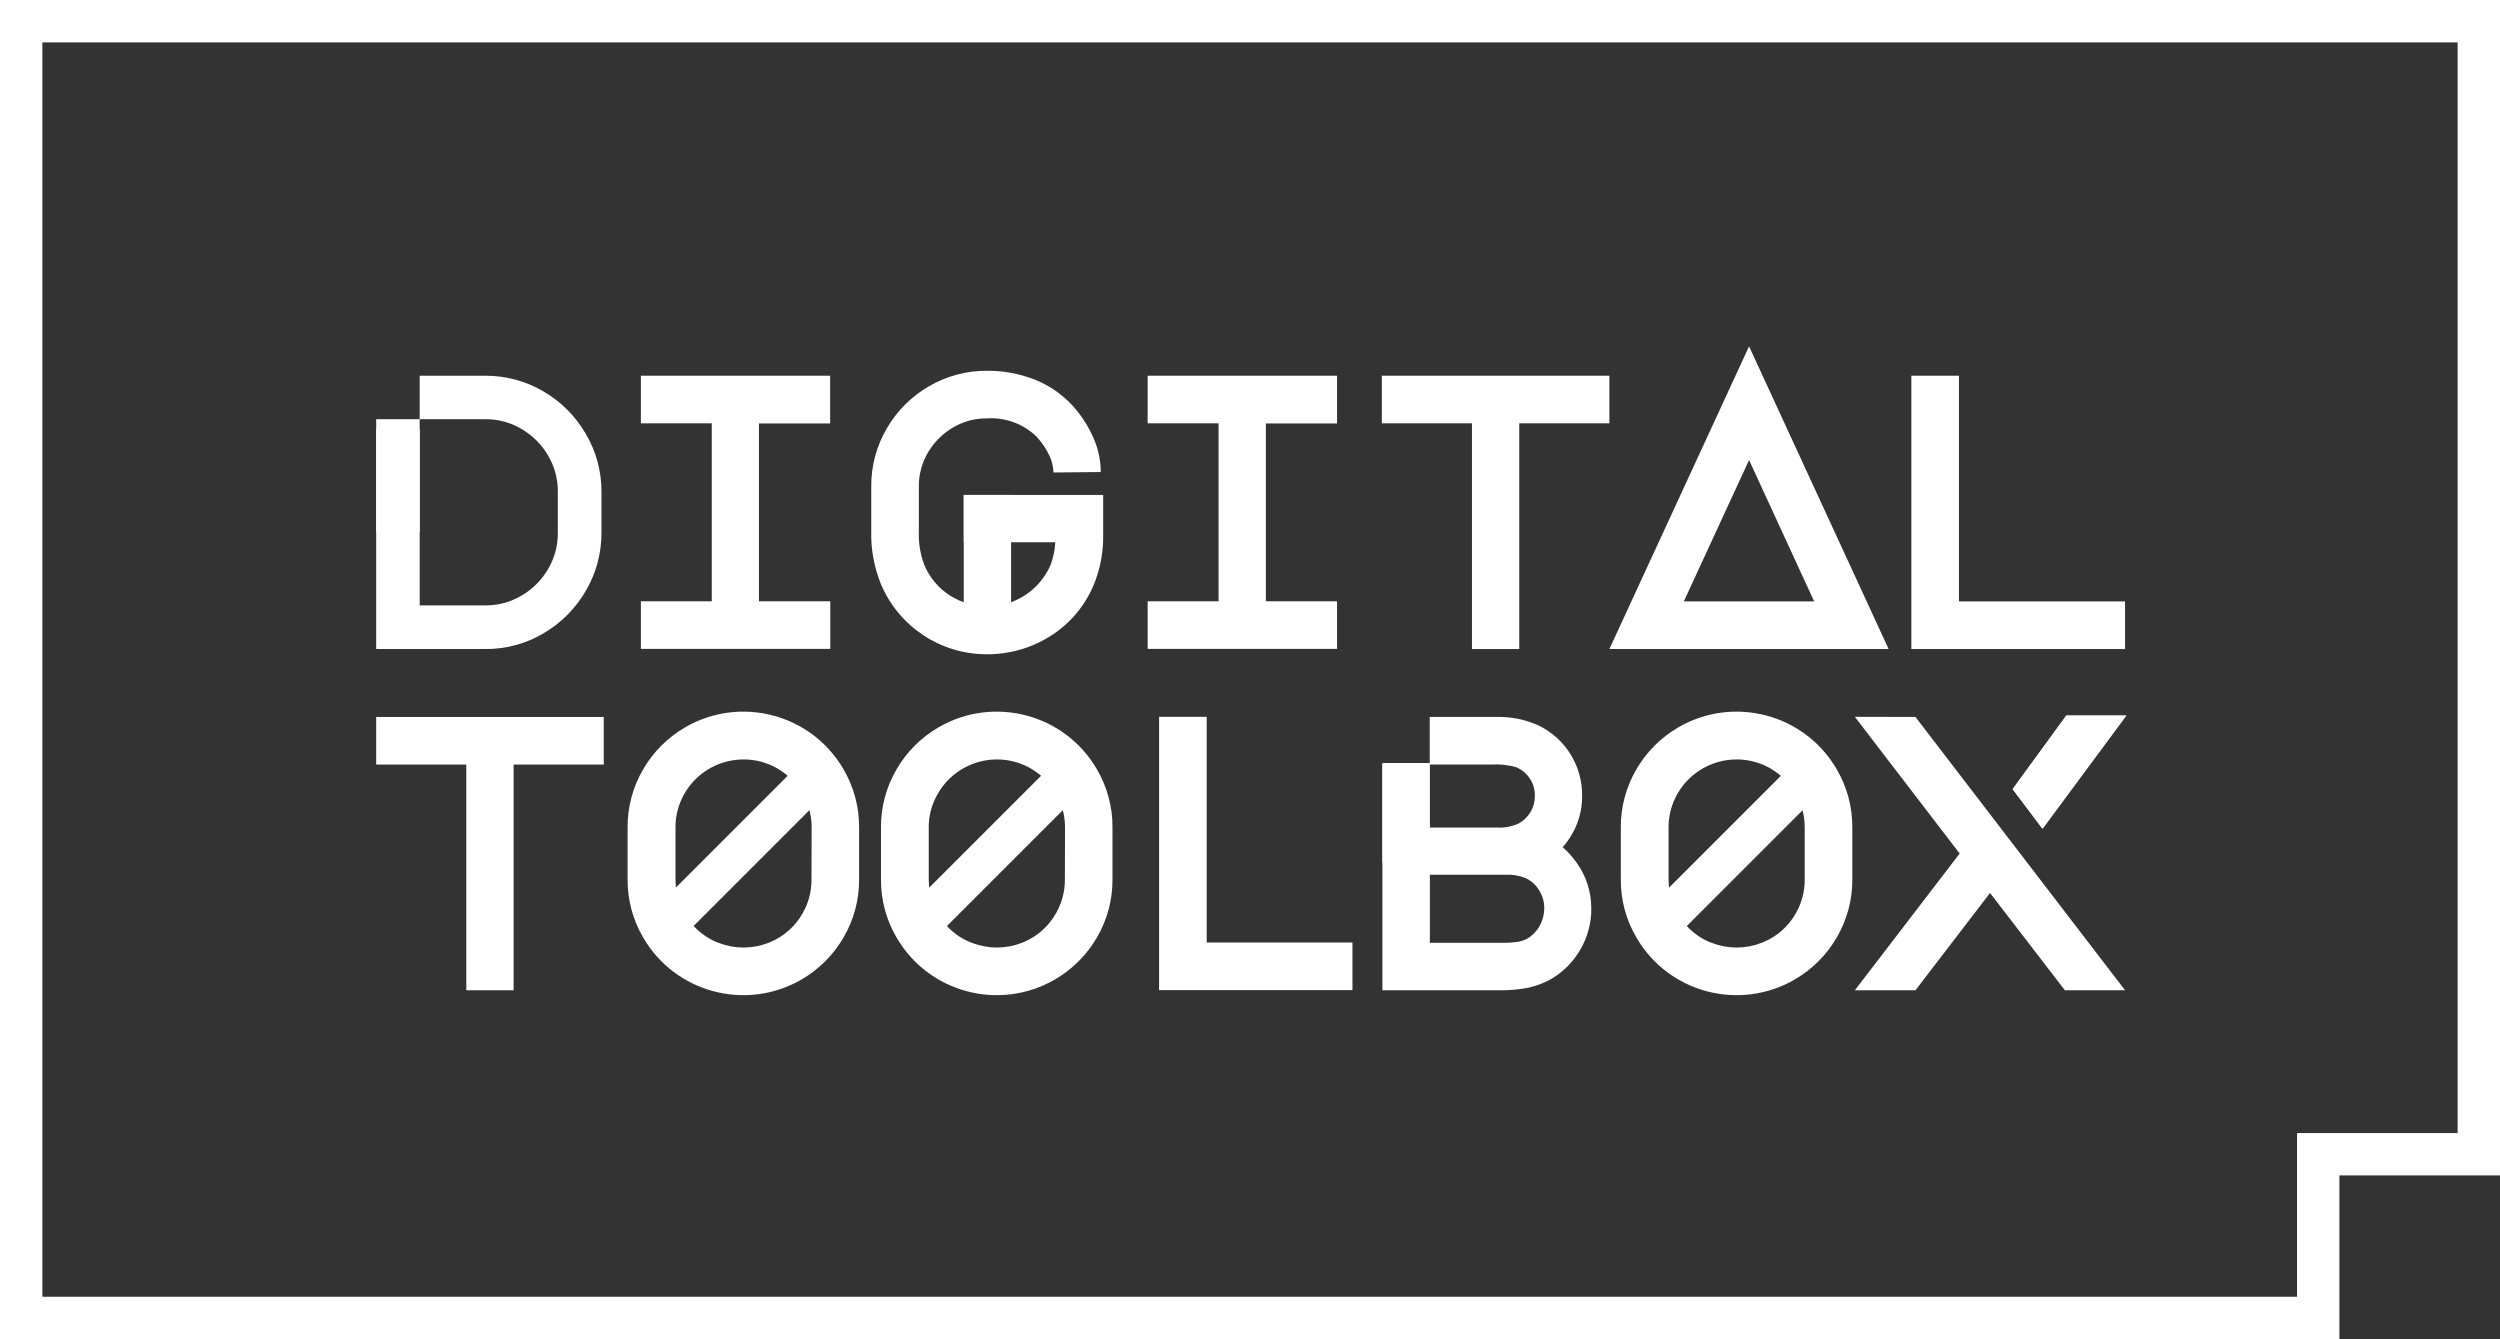
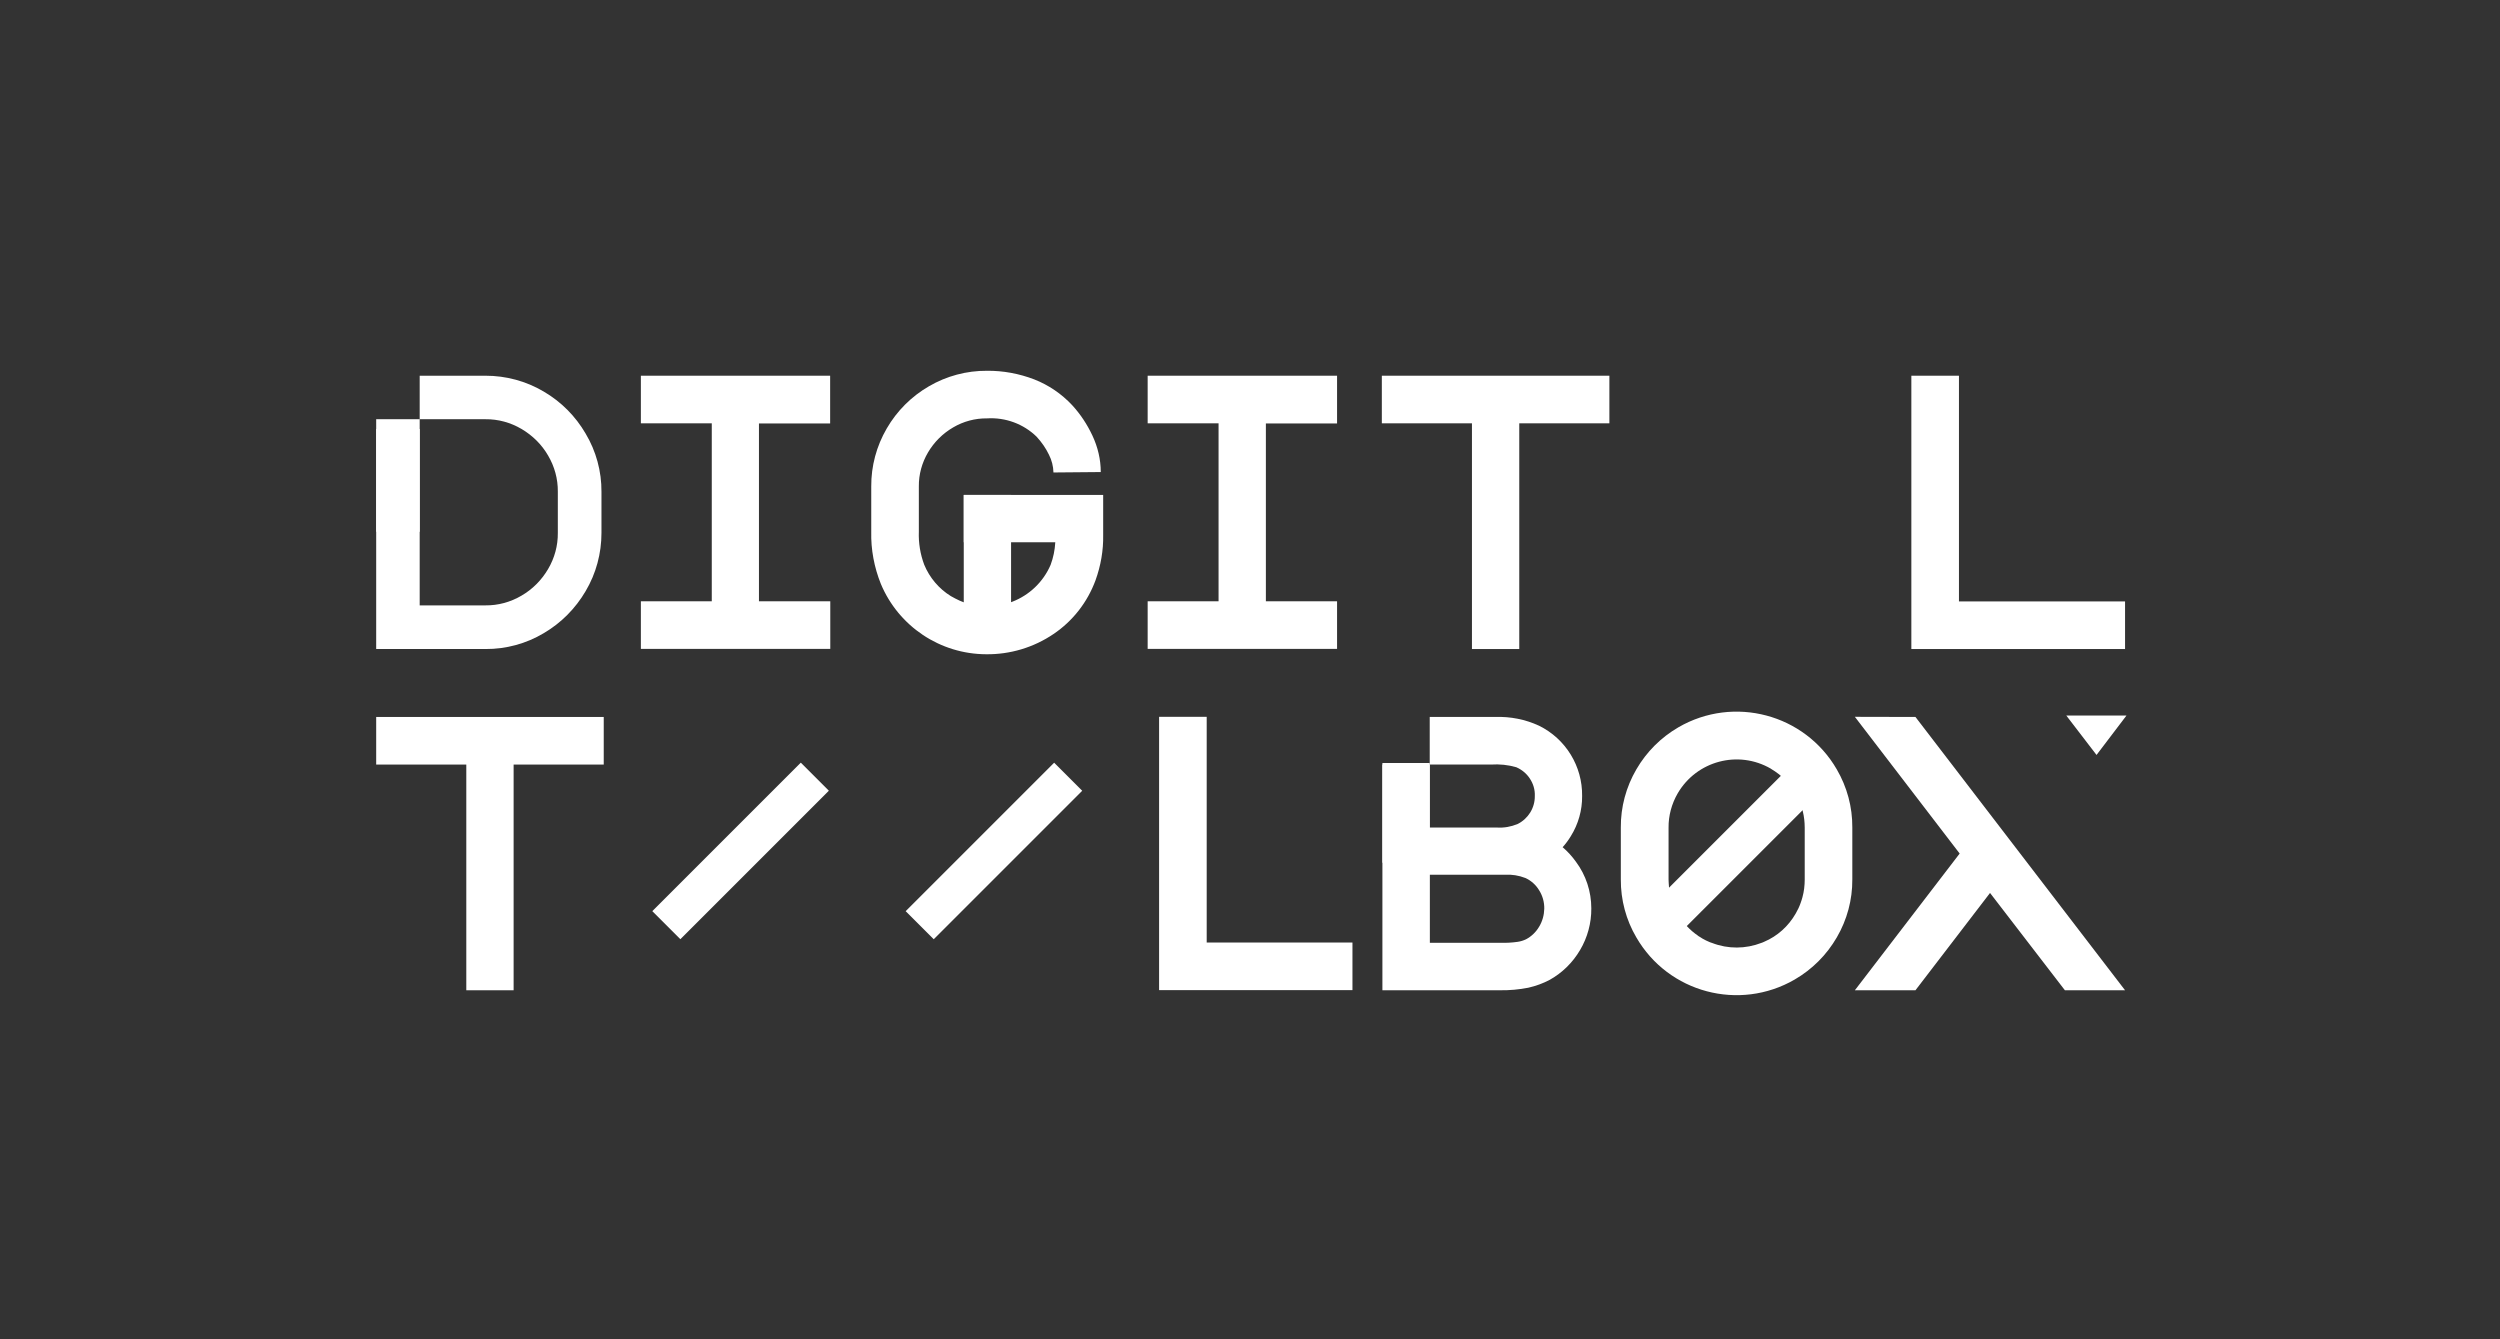
<svg xmlns="http://www.w3.org/2000/svg" version="1.1" id="Layer_1" x="0px" y="0px" viewBox="0 0 177 94.81" enable-background="new 0 0 177 94.81" xml:space="preserve">
  <rect x="0" y="0" width="177" height="94.81" fill="#333333" stroke="none" />
  <g id="Group_2476" transform="translate(-55.5 -55.086)">
    <g id="Group_2475" transform="translate(57 56.586)">
      <g id="Group_2474">
        <g id="Path_121">
-           <path fill="#FFFFFF" d="M164.13,93.31H-1.5V-1.5h177v83.22h-11.37V93.31z M1.5,90.31h159.63V78.72h11.37V1.5H1.5V90.31z" />
-         </g>
+           </g>
        <g id="Group_2473" transform="translate(25.134 23.021)">
          <g id="Path_105">
-             <path fill="#FFFFFF" d="M33.09,29.95c-2.27-3.92-7.29-5.25-11.21-2.98c-1.24,0.72-2.27,1.75-2.98,2.98       c-0.73,1.25-1.11,2.67-1.1,4.11v3.68c-0.01,1.45,0.37,2.87,1.1,4.11c2.27,3.92,7.29,5.25,11.21,2.98       c1.24-0.72,2.27-1.75,2.98-2.98c0.73-1.25,1.11-2.67,1.1-4.11v-3.68C34.2,32.62,33.82,31.2,33.09,29.95 M30.82,37.75       c0,0.42-0.05,0.85-0.16,1.25c-0.04,0.14-0.08,0.28-0.13,0.41c-0.09,0.26-0.21,0.51-0.35,0.75c-0.51,0.89-1.29,1.6-2.24,2       c-0.03,0.01-0.06,0.03-0.09,0.04l-0.07,0.03c-1.13,0.44-2.38,0.45-3.51,0.01c-0.04-0.01-0.08-0.03-0.12-0.04l-0.05-0.02       c-0.18-0.07-0.35-0.16-0.51-0.25c-0.05-0.03-0.1-0.06-0.14-0.09s-0.1-0.06-0.15-0.09l-0.02-0.02c-0.59-0.4-1.08-0.93-1.44-1.55       c-0.39-0.67-0.61-1.42-0.64-2.19c0-0.08-0.01-0.15-0.01-0.23v-3.68c-0.01-0.85,0.22-1.69,0.64-2.42       c1.34-2.31,4.29-3.1,6.6-1.76c0,0,0,0,0,0l0.04,0.03c0.71,0.42,1.3,1.01,1.71,1.73c0.38,0.64,0.6,1.37,0.64,2.11       c0.01,0.1,0.01,0.21,0.01,0.31L30.82,37.75z" />
-           </g>
+             </g>
          <g id="Rectangle_72">
            <rect x="18.37" y="34.32" transform="matrix(0.707 -0.707 0.707 0.707 -17.702 28.712)" fill="#FFFFFF" width="14.87" height="2.81" />
          </g>
          <g id="Path_106">
-             <path fill="#FFFFFF" d="M51.03,29.95c-2.27-3.92-7.29-5.25-11.21-2.98c-1.24,0.72-2.27,1.75-2.98,2.98       c-0.73,1.25-1.11,2.67-1.1,4.11v3.68c-0.01,1.45,0.37,2.87,1.1,4.11c2.27,3.92,7.29,5.25,11.21,2.98       c1.24-0.72,2.27-1.75,2.98-2.98c0.73-1.25,1.11-2.67,1.1-4.11v-3.68C52.14,32.62,51.76,31.2,51.03,29.95 M48.76,37.75       c0,0.42-0.05,0.85-0.16,1.25c-0.04,0.14-0.08,0.28-0.13,0.41c-0.1,0.26-0.21,0.51-0.35,0.75c-0.51,0.89-1.29,1.6-2.24,2       c-0.03,0.01-0.06,0.03-0.09,0.04l-0.07,0.03c-1.13,0.44-2.38,0.45-3.51,0.01c-0.04-0.01-0.08-0.03-0.12-0.04l-0.05-0.02       c-0.18-0.07-0.35-0.16-0.51-0.25c-0.05-0.03-0.1-0.06-0.15-0.09s-0.1-0.06-0.15-0.09l-0.02-0.02c-0.59-0.4-1.08-0.93-1.44-1.55       c-0.39-0.67-0.61-1.42-0.64-2.19c0-0.08-0.01-0.15-0.01-0.23v-3.68c-0.01-0.85,0.22-1.69,0.65-2.42       c1.34-2.31,4.29-3.1,6.6-1.76c0,0,0,0,0,0l0.04,0.03c0.71,0.42,1.3,1.01,1.71,1.73c0.38,0.64,0.6,1.37,0.64,2.11       c0.01,0.1,0.01,0.21,0.01,0.31L48.76,37.75z" />
-           </g>
+             </g>
          <g id="Rectangle_73">
            <rect x="36.31" y="34.32" transform="matrix(0.707 -0.707 0.707 0.707 -12.448 41.398)" fill="#FFFFFF" width="14.87" height="2.81" />
          </g>
          <g id="Path_107">
            <path fill="#FFFFFF" d="M103.41,29.95c-2.27-3.92-7.29-5.25-11.21-2.98c-1.24,0.72-2.26,1.74-2.98,2.98       c-0.73,1.25-1.11,2.67-1.1,4.11v3.68c-0.01,1.45,0.37,2.87,1.1,4.11c2.27,3.92,7.29,5.25,11.21,2.98       c1.24-0.72,2.26-1.74,2.98-2.98c0.73-1.25,1.11-2.67,1.1-4.11v-3.68C104.52,32.62,104.14,31.2,103.41,29.95 M101.14,37.75       c0,0.42-0.05,0.85-0.16,1.25c-0.04,0.14-0.08,0.28-0.13,0.41c-0.09,0.26-0.21,0.51-0.35,0.75c-0.51,0.89-1.29,1.6-2.24,2       c-0.03,0.01-0.06,0.03-0.09,0.04l-0.08,0.03c-1.13,0.44-2.38,0.45-3.51,0.01c-0.04-0.01-0.08-0.03-0.12-0.04l-0.05-0.02       c-0.18-0.07-0.35-0.16-0.51-0.25c-0.05-0.03-0.1-0.06-0.14-0.09s-0.1-0.06-0.15-0.09l-0.02-0.02c-0.59-0.4-1.08-0.93-1.44-1.55       c-0.39-0.67-0.61-1.42-0.64-2.19c0-0.08-0.01-0.15-0.01-0.23v-3.68c-0.01-0.85,0.22-1.69,0.64-2.42       c1.34-2.31,4.29-3.1,6.6-1.76c0,0,0,0,0,0l0.04,0.03c0.71,0.42,1.3,1.01,1.71,1.73c0.38,0.64,0.6,1.37,0.64,2.11       c0.01,0.1,0.01,0.21,0.01,0.31L101.14,37.75z" />
          </g>
          <g id="Rectangle_74">
            <rect x="88.69" y="34.32" transform="matrix(0.707 -0.707 0.707 0.707 2.894 78.436)" fill="#FFFFFF" width="14.87" height="2.81" />
          </g>
          <g id="Rectangle_75">
            <rect x="0" y="5.85" fill="#FFFFFF" width="3.08" height="7.28" />
          </g>
          <g id="Path_108">
            <path fill="#FFFFFF" d="M18.74,5.45h5.02v12.6h-5.02v3.37h13.41v-3.37h-5.05V5.46h5.04V2.08H18.74V5.45z" />
          </g>
          <g id="Path_109">
            <path fill="#FFFFFF" d="M54.62,5.45h5.02v12.6h-5.02v3.37h13.41v-3.37h-5.04V5.46h5.04V2.08H54.62V5.45z" />
          </g>
          <g id="Path_110">
            <path fill="#FFFFFF" d="M71.2,5.45h6.38v15.98h3.35V5.45h6.38V2.08H71.2V5.45z" />
          </g>
          <g id="Path_111">
-             <path fill="#FFFFFF" d="M87.31,21.43h19.77L97.2,0L87.31,21.43z M92.58,18.06L97.2,8.05l4.61,10.01H92.58z" />
-           </g>
+             </g>
          <g id="Path_112">
            <path fill="#FFFFFF" d="M112.06,18.06V2.08h-3.37v19.35h15.13v-3.37H112.06z" />
          </g>
          <g id="Path_113">
            <path fill="#FFFFFF" d="M11.86,3.2c-1.25-0.74-2.67-1.12-4.12-1.12H3.08v3.08h4.65c0.9-0.01,1.78,0.23,2.56,0.69       c0.78,0.46,1.43,1.1,1.88,1.88c0.46,0.78,0.7,1.66,0.69,2.56v2.92c0.01,0.9-0.23,1.78-0.69,2.56c-0.46,0.78-1.1,1.43-1.88,1.88       c-0.78,0.46-1.66,0.7-2.56,0.69H3.08V5.16H0v16.27h7.74c1.45,0.01,2.88-0.38,4.12-1.12c1.23-0.72,2.25-1.75,2.97-2.98       c0.74-1.25,1.12-2.67,1.12-4.12V10.3c0.01-1.45-0.38-2.88-1.12-4.12C14.11,4.94,13.09,3.92,11.86,3.2" />
          </g>
          <g id="Path_114">
            <path fill="#FFFFFF" d="M0,29.61h6.38v15.98h3.35V29.61h6.38v-3.37H0V29.61z" />
          </g>
          <g id="Path_115">
            <path fill="#FFFFFF" d="M58.8,26.23h-3.37v19.35h13.69v-3.37H58.8V26.23z" />
          </g>
          <g id="Path_116">
-             <path fill="#FFFFFF" d="M123.92,26.14h-4.26l-3.8,5.21l2.14,2.79L123.92,26.14z" />
+             <path fill="#FFFFFF" d="M123.92,26.14h-4.26l2.14,2.79L123.92,26.14z" />
          </g>
          <g id="Path_117">
-             <path fill="#FFFFFF" d="M123.87,26.14h-4.21l-3.8,5.21l2.09,2.79L123.87,26.14z" />
-           </g>
+             </g>
          <g id="Path_118">
            <path fill="#FFFFFF" d="M104.69,26.23l7.42,9.68l-7.42,9.68h4.29l5.28-6.89l5.3,6.89h4.26l-14.84-19.35L104.69,26.23z" />
          </g>
          <g id="Path_119">
            <path fill="#FFFFFF" d="M84,35.46c0.22-0.24,0.41-0.5,0.58-0.78c0.53-0.85,0.81-1.84,0.8-2.84c0.03-2.11-1.16-4.05-3.05-4.98       c-0.97-0.45-2.04-0.66-3.11-0.62h-4.63v3.37h4.34c0.6-0.04,1.21,0.02,1.79,0.19c0.39,0.17,0.72,0.44,0.95,0.79       c0.25,0.37,0.38,0.8,0.36,1.25c0.01,0.84-0.47,1.61-1.22,1.98c-0.46,0.19-0.95,0.28-1.44,0.25h-4.78v-4.46h-3.35v15.98h8.32       c0.68,0.01,1.35-0.05,2.01-0.18c0.53-0.12,1.05-0.31,1.52-0.56c0.89-0.5,1.62-1.22,2.14-2.1c0.53-0.89,0.81-1.92,0.8-2.96       c0-1.19-0.38-2.35-1.09-3.3C84.67,36.11,84.35,35.76,84,35.46 M82.33,41.1c-0.22,0.37-0.54,0.68-0.92,0.88       c-0.19,0.09-0.38,0.15-0.59,0.18c-0.41,0.06-0.82,0.08-1.23,0.07h-4.99v-4.82h5.31c0.49-0.03,0.99,0.05,1.45,0.23       c0.4,0.18,0.74,0.48,0.97,0.86c0.25,0.39,0.38,0.85,0.37,1.32C82.69,40.26,82.57,40.71,82.33,41.1" />
          </g>
          <g id="Rectangle_76">
            <rect x="41.6" y="10.52" fill="#FFFFFF" width="3.35" height="8.45" />
          </g>
          <g id="Path_120">
            <path fill="#FFFFFF" d="M41.6,10.52v3.35h6.48c-0.03,0.55-0.14,1.09-0.33,1.6c-1.07,2.48-3.95,3.61-6.43,2.54       c-0.22-0.1-0.43-0.21-0.64-0.33c-0.84-0.52-1.5-1.3-1.88-2.22c-0.28-0.75-0.41-1.54-0.38-2.34v-3.2       c-0.01-0.85,0.22-1.68,0.65-2.41c0.43-0.73,1.04-1.34,1.78-1.77c0.73-0.43,1.56-0.65,2.4-0.64c1.3-0.08,2.58,0.39,3.51,1.3       c0.35,0.38,0.65,0.81,0.87,1.27c0.2,0.39,0.31,0.82,0.32,1.26l3.35-0.03c0-0.89-0.21-1.77-0.59-2.58       c-0.37-0.79-0.85-1.52-1.44-2.16c-0.75-0.8-1.66-1.42-2.68-1.82c-1.07-0.41-2.2-0.62-3.34-0.61c-1.45-0.01-2.87,0.37-4.12,1.1       c-1.24,0.72-2.26,1.74-2.98,2.98c-0.73,1.25-1.11,2.67-1.1,4.11v3.2c-0.03,1.27,0.21,2.53,0.68,3.7       c1.26,3.01,4.2,4.97,7.46,4.98c1.69,0.02,3.36-0.48,4.76-1.43c1.37-0.92,2.41-2.26,2.98-3.81c0.37-1.03,0.56-2.11,0.54-3.2       v-2.84H41.6z" />
          </g>
          <g id="Rectangle_77">
            <rect x="71.24" y="29.5" fill="#FFFFFF" width="3.35" height="7.06" />
          </g>
        </g>
      </g>
    </g>
  </g>
</svg>